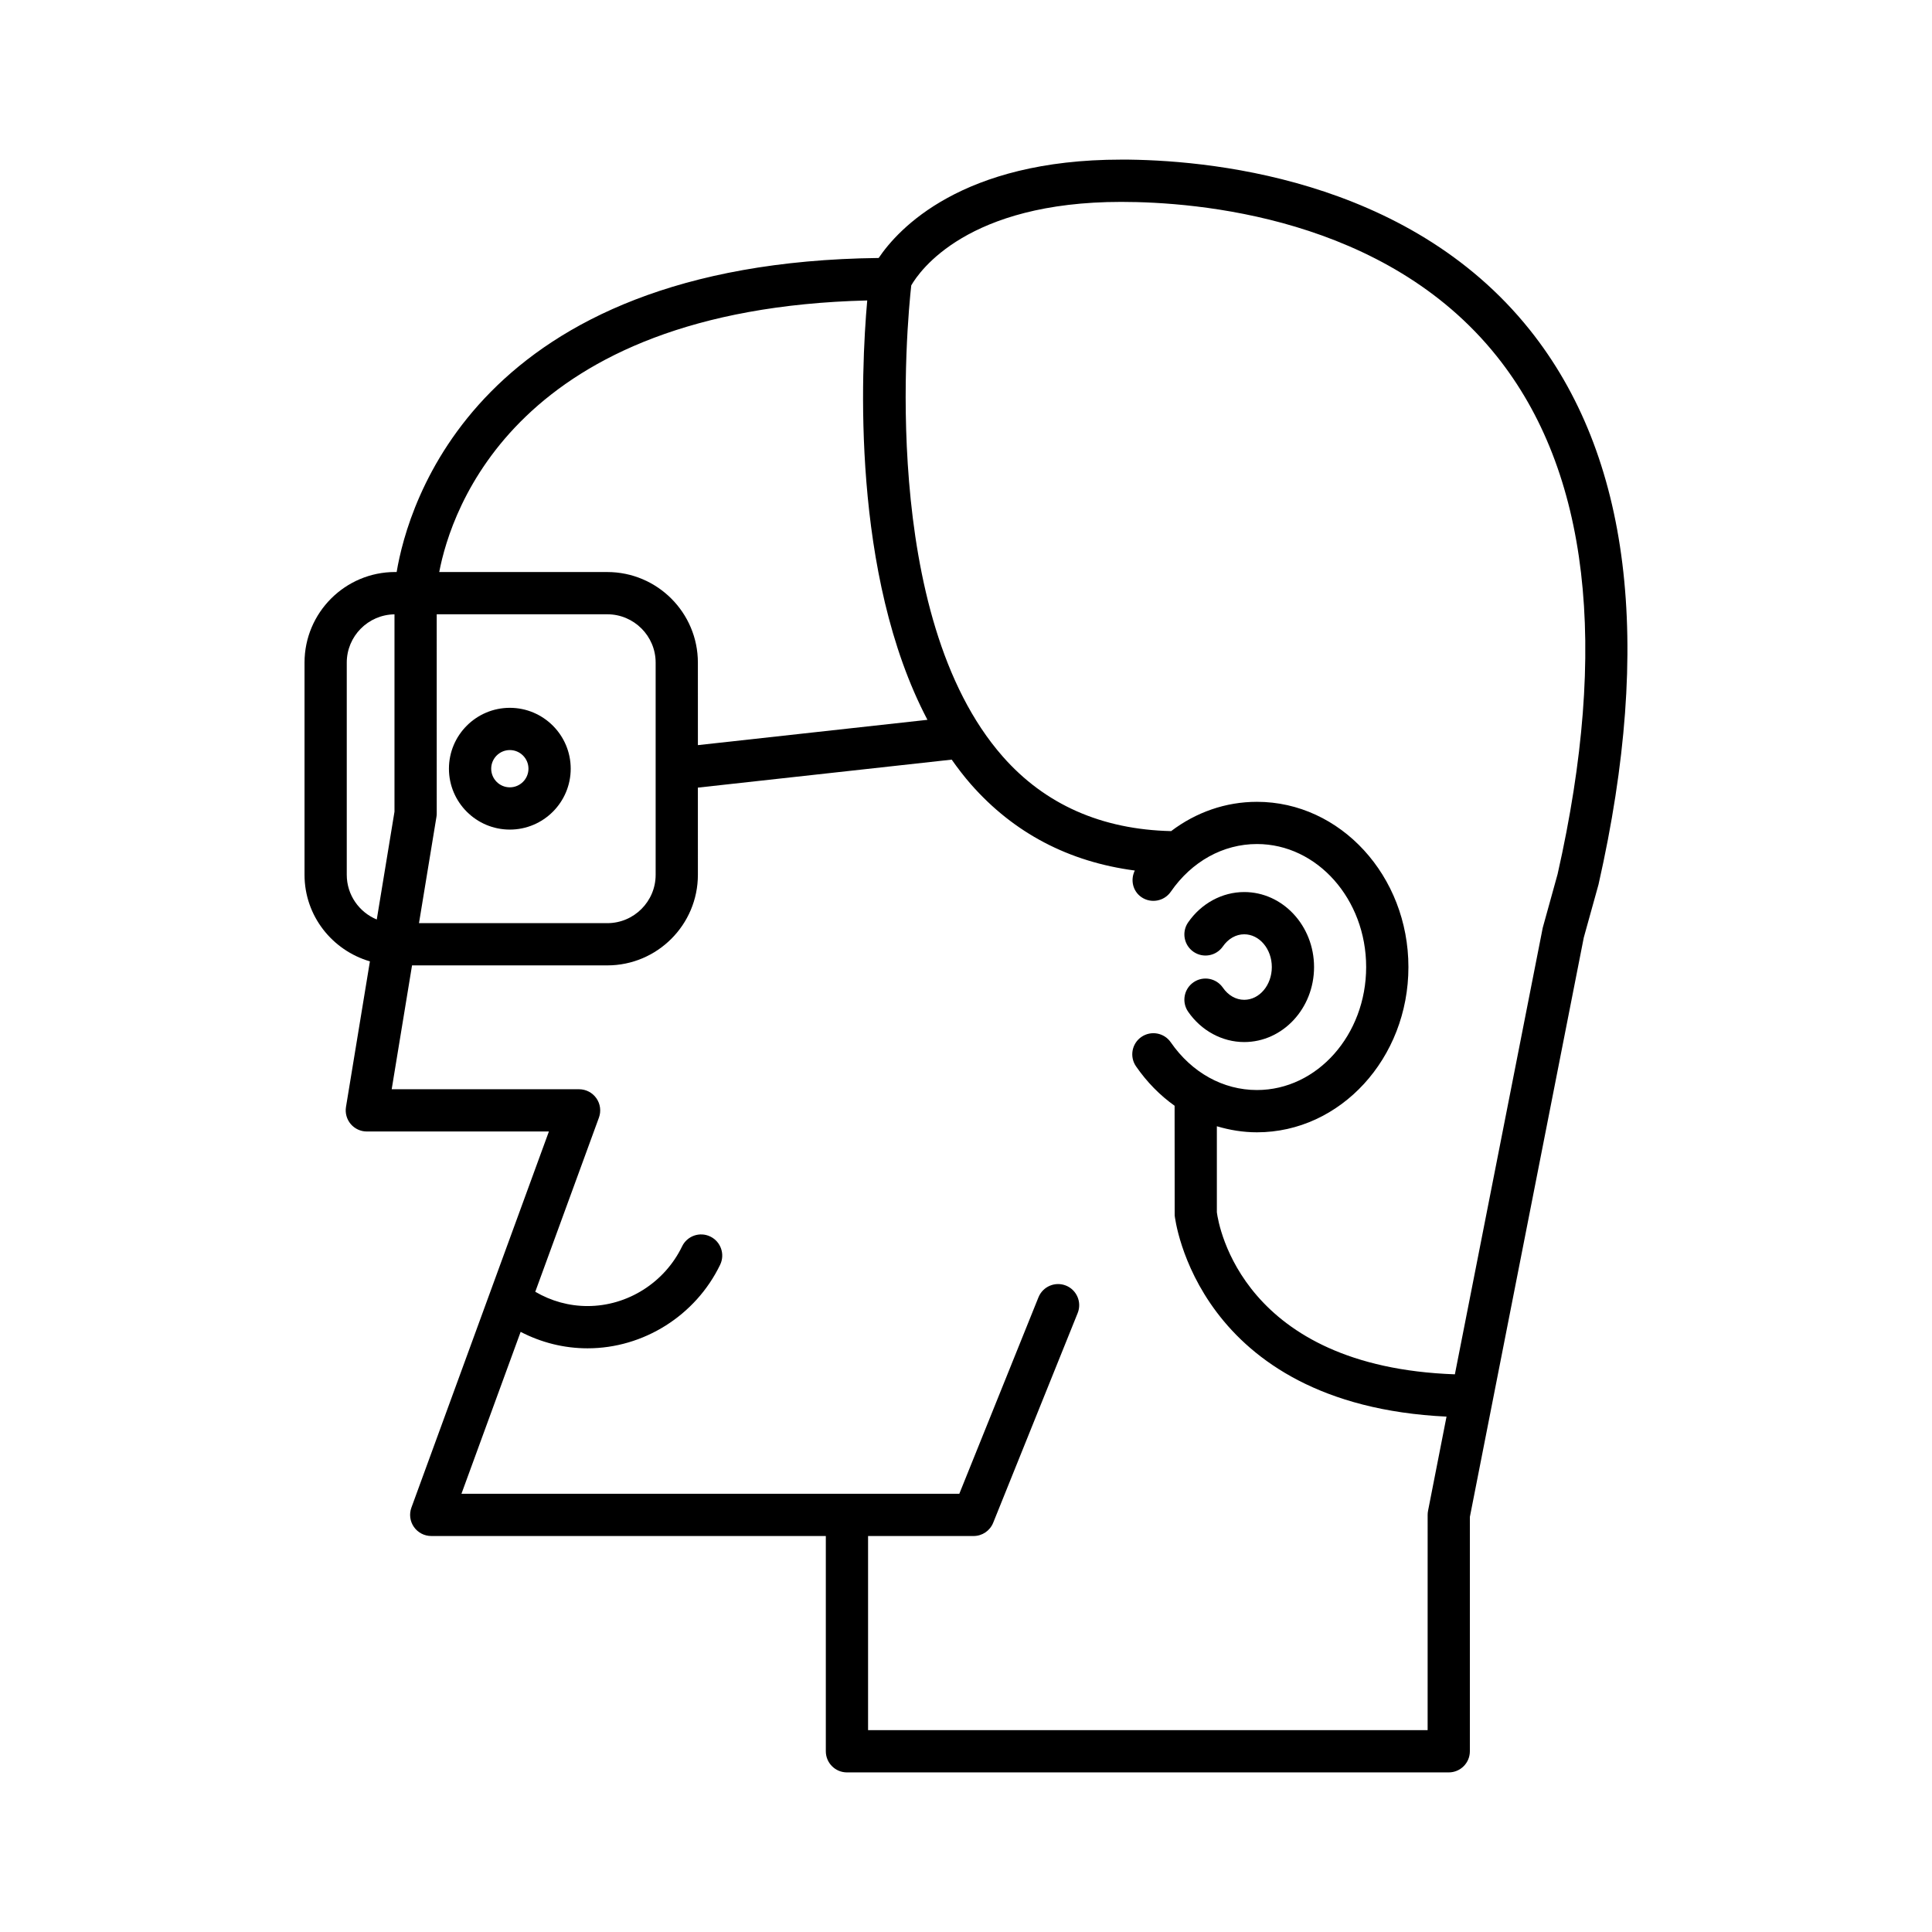
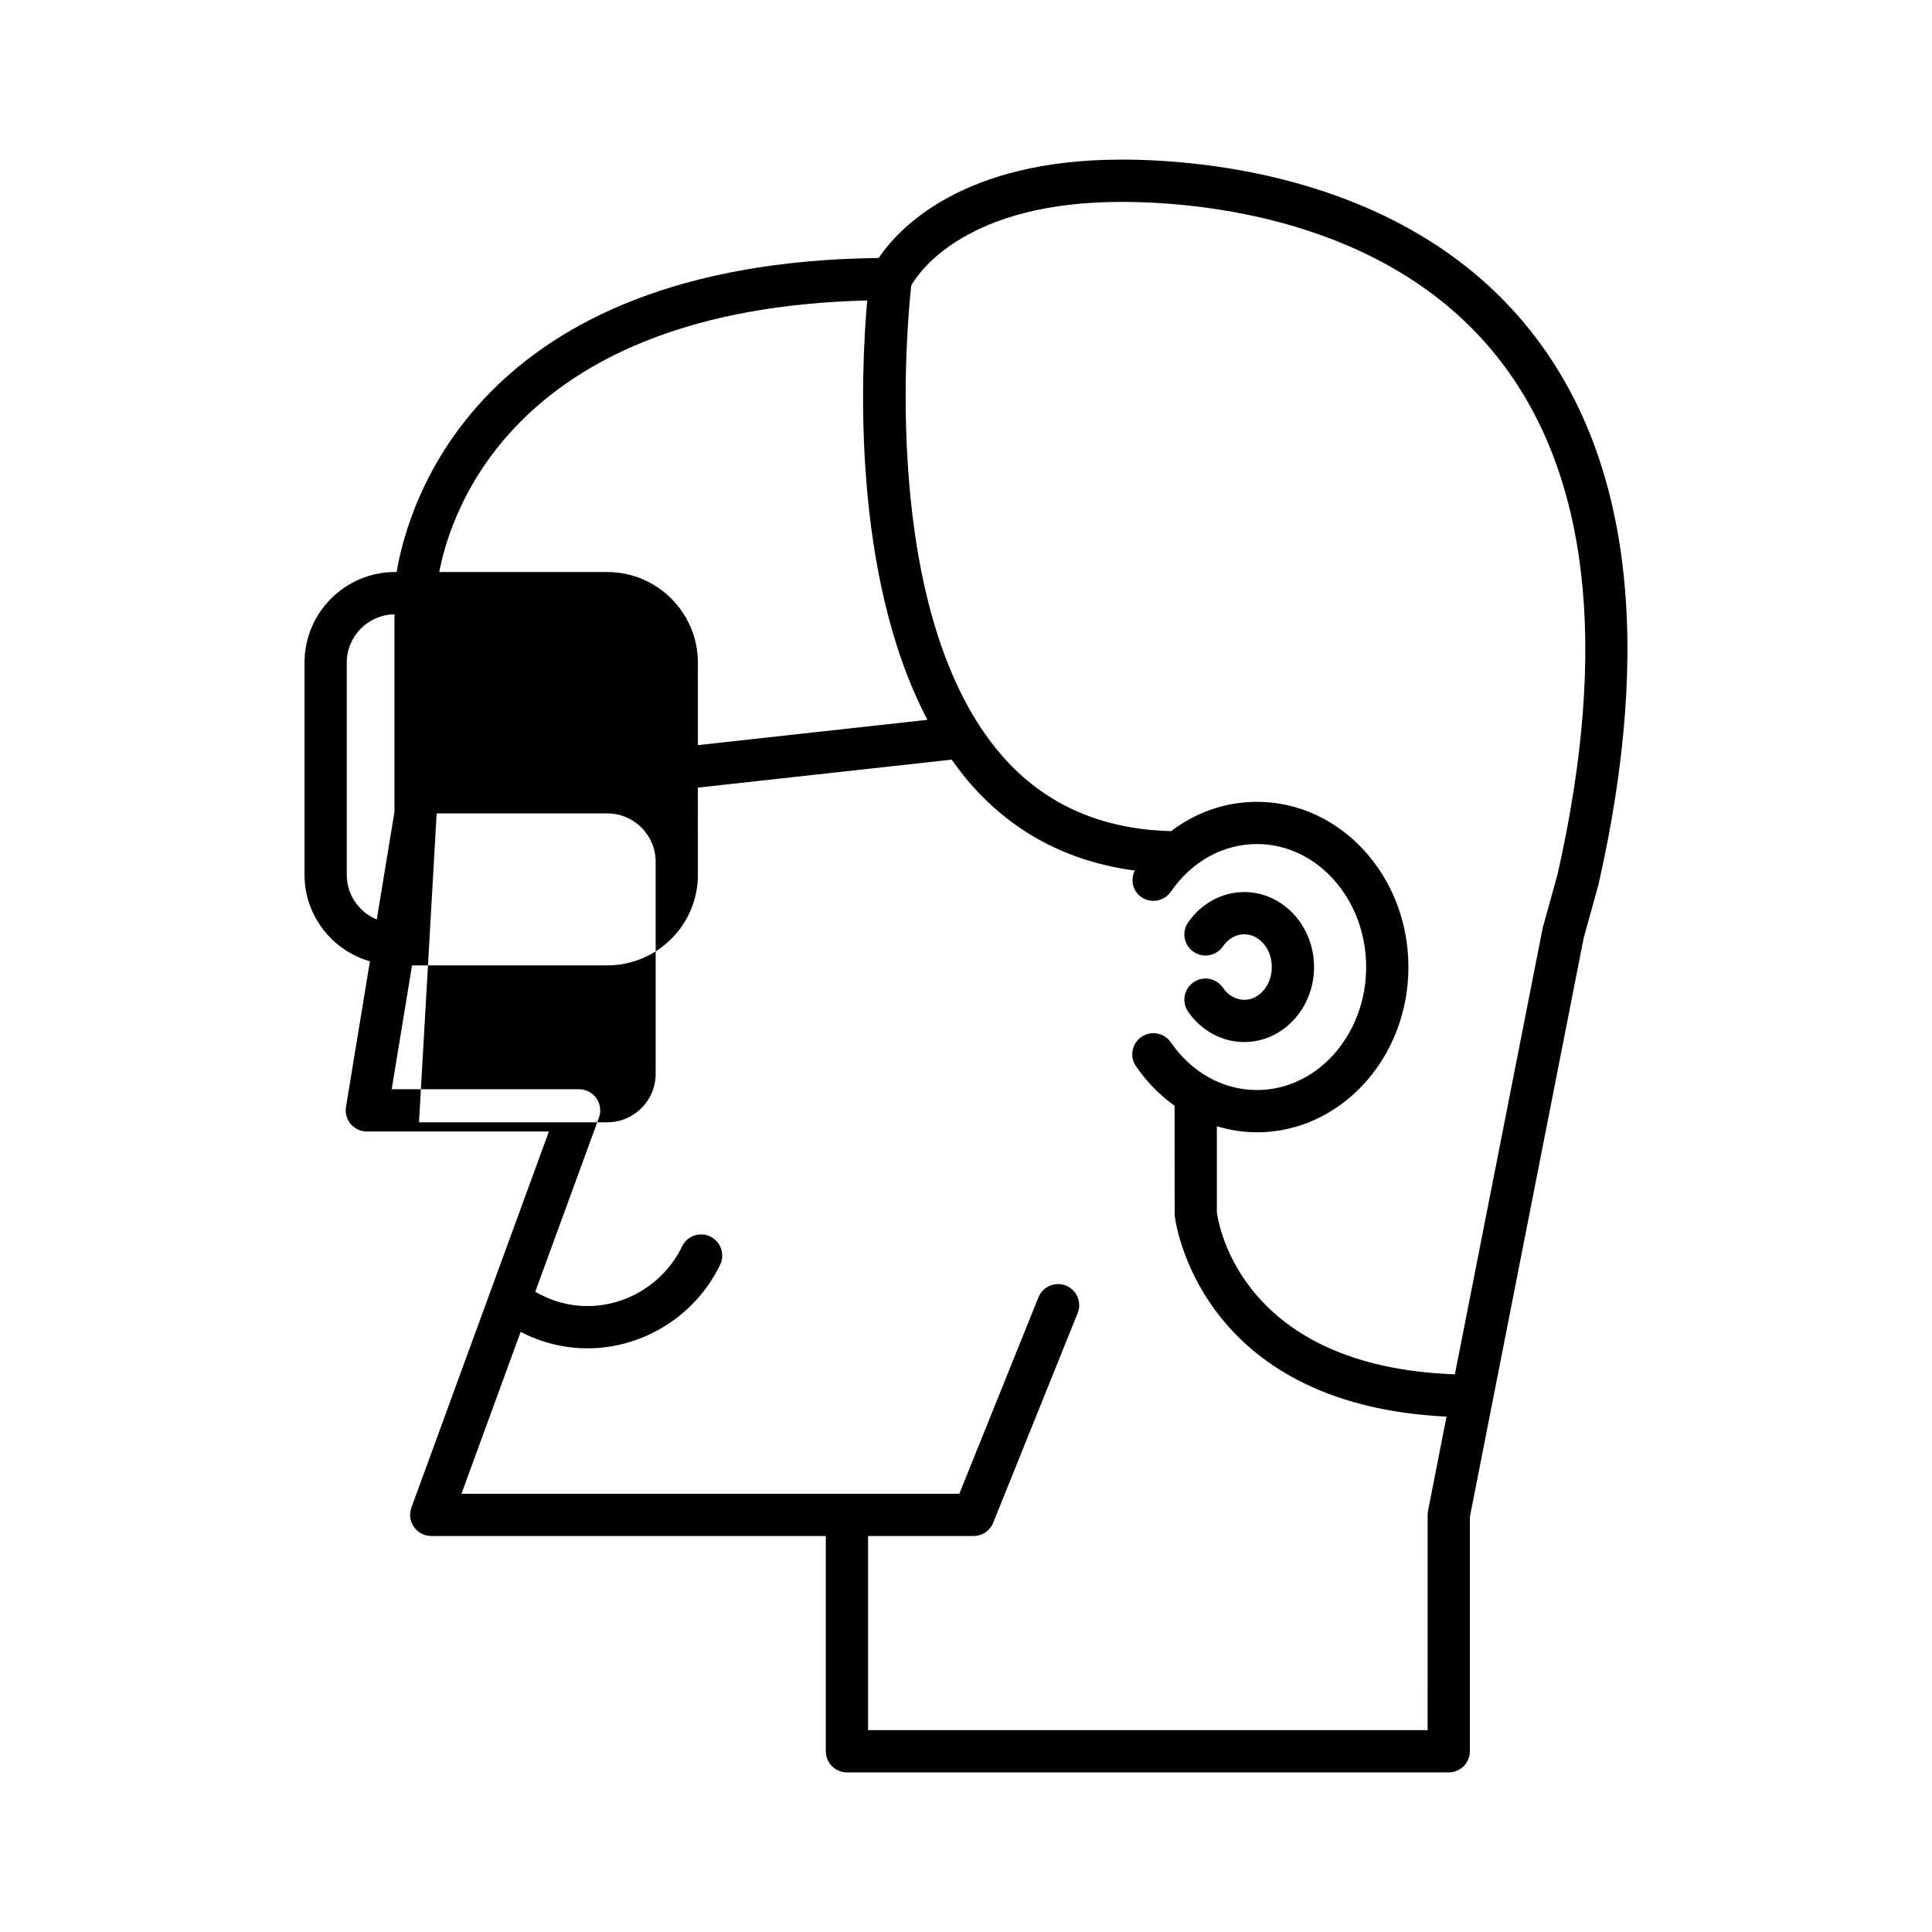
<svg xmlns="http://www.w3.org/2000/svg" fill="#000000" width="800px" height="800px" version="1.1" viewBox="144 144 512 512">
  <g>
    <path d="m473.73 408.96c-2.18 0-4.242-1.168-5.652-3.215-1.758-2.543-5.238-3.191-7.789-1.426-2.543 1.754-3.18 5.242-1.426 7.789 3.481 5.039 9.035 8.047 14.863 8.047 10.211 0 18.512-8.918 18.512-19.875 0-10.961-8.305-19.879-18.512-19.879-5.828 0-11.383 3.008-14.863 8.047-1.758 2.543-1.117 6.031 1.426 7.789 2.551 1.758 6.031 1.113 7.789-1.426 1.41-2.043 3.473-3.215 5.652-3.215 4.035 0 7.316 3.894 7.316 8.684 0 4.785-3.281 8.68-7.316 8.68z" />
-     <path d="m441.13 186.3c-42.289 0-59.098 18.383-64.273 26.066-106.64 1.262-124.77 65.48-127.74 83.223h-0.406c-13.242 0-24.008 10.77-24.008 24.008v56.23c0 10.906 7.352 20.031 17.328 22.945l-6.34 38.582c-0.266 1.621 0.195 3.277 1.258 4.531 1.062 1.25 2.625 1.973 4.266 1.973h48.25l-36.438 99.68c-0.625 1.715-0.379 3.633 0.672 5.129 1.047 1.496 2.758 2.391 4.586 2.391h104.57v57.047c0 3.09 2.508 5.598 5.598 5.598h159.48c3.09 0 5.598-2.508 5.598-5.598v-62.098l30.191-153.55 3.902-14.051c14.523-64.234 8.391-113.7-18.234-147.02-32.52-40.699-86.543-45.094-108.26-45.094zm-67.305 37.32c-1.652 18.547-4.262 72.707 15.957 111.14l-60.832 6.707-0.004-21.863c0-13.242-10.77-24.008-24.008-24.008h-44.535c3.121-16.398 20.41-69.691 113.42-71.973zm-114.16 136.85c0.051-0.301 0.074-0.605 0.074-0.906l-0.004-52.773h45.207c7.062 0 12.812 5.75 12.812 12.812v56.23c0 7.066-5.75 12.812-12.812 12.812h-49.906zm-23.77 15.363v-56.23c0-7.008 5.66-12.707 12.648-12.797v52.301l-4.695 28.57c-4.66-1.918-7.953-6.5-7.953-11.844zm286.55 168.55c-0.07 0.355-0.105 0.715-0.105 1.078l-0.004 57.043h-148.29v-51.445h27.965c2.285 0 4.336-1.387 5.191-3.508l22.391-55.574c1.152-2.867-0.234-6.129-3.102-7.285-2.863-1.145-6.125 0.23-7.285 3.102l-20.977 52.066h-131.94l15.684-42.902c5.457 2.824 11.461 4.359 17.738 4.359 14.848 0 28.641-8.691 35.133-22.145 1.344-2.785 0.176-6.133-2.606-7.477-2.789-1.348-6.133-0.18-7.477 2.606-4.641 9.609-14.477 15.816-25.055 15.816-4.941 0-9.648-1.328-13.855-3.785l16.871-46.152c0.625-1.715 0.379-3.633-0.672-5.129-1.047-1.496-2.758-2.391-4.586-2.391l-49.664 0.004 5.394-32.828h51.746c13.238 0 24.008-10.77 24.008-24.008l-0.004-23.102 67.266-7.418c1.602 2.258 3.269 4.461 5.09 6.531 11.387 12.961 25.992 20.562 43.438 22.859-1.207 2.449-0.57 5.445 1.742 7.047 2.543 1.75 6.031 1.113 7.789-1.426 5.551-8.035 13.875-12.645 22.836-12.645 15.961 0 28.941 14.625 28.941 32.598 0 17.973-12.984 32.594-28.941 32.594-8.961 0-17.281-4.609-22.836-12.645-1.758-2.543-5.238-3.176-7.789-1.426-2.543 1.758-3.18 5.242-1.426 7.789 2.891 4.188 6.356 7.695 10.227 10.449l0.023 29.086c0.051 0.52 5.672 50.121 72.039 53.297zm34.328-168.71-3.934 14.207-23.281 118.33c-56.18-1.988-62.594-39.211-63.078-42.945v-22.797c3.414 1.02 6.969 1.605 10.625 1.605 22.133 0 40.141-19.645 40.141-43.789 0-24.148-18.008-43.793-40.141-43.793-8.305 0-16.145 2.769-22.742 7.762-18.395-0.418-33.426-7.027-44.633-19.777-32.809-37.328-25.301-115.27-24.238-124.84 2.215-3.852 14.887-22.133 55.641-22.133 20.098 0 70.027 3.984 99.516 40.891 24.395 30.52 29.797 76.801 16.125 137.29z" />
-     <path d="m279.11 331.58c-8.898 0-16.137 7.238-16.137 16.133 0 8.898 7.238 16.137 16.137 16.137 8.895 0 16.133-7.238 16.133-16.137 0-8.898-7.238-16.133-16.133-16.133zm0 21.07c-2.723 0-4.938-2.215-4.938-4.938s2.215-4.938 4.938-4.938 4.938 2.215 4.938 4.938c0 2.719-2.215 4.938-4.938 4.938z" />
+     <path d="m441.13 186.3c-42.289 0-59.098 18.383-64.273 26.066-106.64 1.262-124.77 65.48-127.74 83.223h-0.406c-13.242 0-24.008 10.77-24.008 24.008v56.23c0 10.906 7.352 20.031 17.328 22.945l-6.34 38.582c-0.266 1.621 0.195 3.277 1.258 4.531 1.062 1.25 2.625 1.973 4.266 1.973h48.25l-36.438 99.68c-0.625 1.715-0.379 3.633 0.672 5.129 1.047 1.496 2.758 2.391 4.586 2.391h104.57v57.047c0 3.09 2.508 5.598 5.598 5.598h159.48c3.09 0 5.598-2.508 5.598-5.598v-62.098l30.191-153.55 3.902-14.051c14.523-64.234 8.391-113.7-18.234-147.02-32.52-40.699-86.543-45.094-108.26-45.094zm-67.305 37.32c-1.652 18.547-4.262 72.707 15.957 111.14l-60.832 6.707-0.004-21.863c0-13.242-10.77-24.008-24.008-24.008h-44.535c3.121-16.398 20.41-69.691 113.42-71.973zm-114.16 136.85c0.051-0.301 0.074-0.605 0.074-0.906h45.207c7.062 0 12.812 5.75 12.812 12.812v56.23c0 7.066-5.75 12.812-12.812 12.812h-49.906zm-23.77 15.363v-56.23c0-7.008 5.66-12.707 12.648-12.797v52.301l-4.695 28.57c-4.66-1.918-7.953-6.5-7.953-11.844zm286.55 168.55c-0.07 0.355-0.105 0.715-0.105 1.078l-0.004 57.043h-148.29v-51.445h27.965c2.285 0 4.336-1.387 5.191-3.508l22.391-55.574c1.152-2.867-0.234-6.129-3.102-7.285-2.863-1.145-6.125 0.23-7.285 3.102l-20.977 52.066h-131.94l15.684-42.902c5.457 2.824 11.461 4.359 17.738 4.359 14.848 0 28.641-8.691 35.133-22.145 1.344-2.785 0.176-6.133-2.606-7.477-2.789-1.348-6.133-0.18-7.477 2.606-4.641 9.609-14.477 15.816-25.055 15.816-4.941 0-9.648-1.328-13.855-3.785l16.871-46.152c0.625-1.715 0.379-3.633-0.672-5.129-1.047-1.496-2.758-2.391-4.586-2.391l-49.664 0.004 5.394-32.828h51.746c13.238 0 24.008-10.77 24.008-24.008l-0.004-23.102 67.266-7.418c1.602 2.258 3.269 4.461 5.09 6.531 11.387 12.961 25.992 20.562 43.438 22.859-1.207 2.449-0.57 5.445 1.742 7.047 2.543 1.75 6.031 1.113 7.789-1.426 5.551-8.035 13.875-12.645 22.836-12.645 15.961 0 28.941 14.625 28.941 32.598 0 17.973-12.984 32.594-28.941 32.594-8.961 0-17.281-4.609-22.836-12.645-1.758-2.543-5.238-3.176-7.789-1.426-2.543 1.758-3.18 5.242-1.426 7.789 2.891 4.188 6.356 7.695 10.227 10.449l0.023 29.086c0.051 0.52 5.672 50.121 72.039 53.297zm34.328-168.71-3.934 14.207-23.281 118.33c-56.18-1.988-62.594-39.211-63.078-42.945v-22.797c3.414 1.02 6.969 1.605 10.625 1.605 22.133 0 40.141-19.645 40.141-43.789 0-24.148-18.008-43.793-40.141-43.793-8.305 0-16.145 2.769-22.742 7.762-18.395-0.418-33.426-7.027-44.633-19.777-32.809-37.328-25.301-115.27-24.238-124.84 2.215-3.852 14.887-22.133 55.641-22.133 20.098 0 70.027 3.984 99.516 40.891 24.395 30.52 29.797 76.801 16.125 137.29z" />
  </g>
</svg>